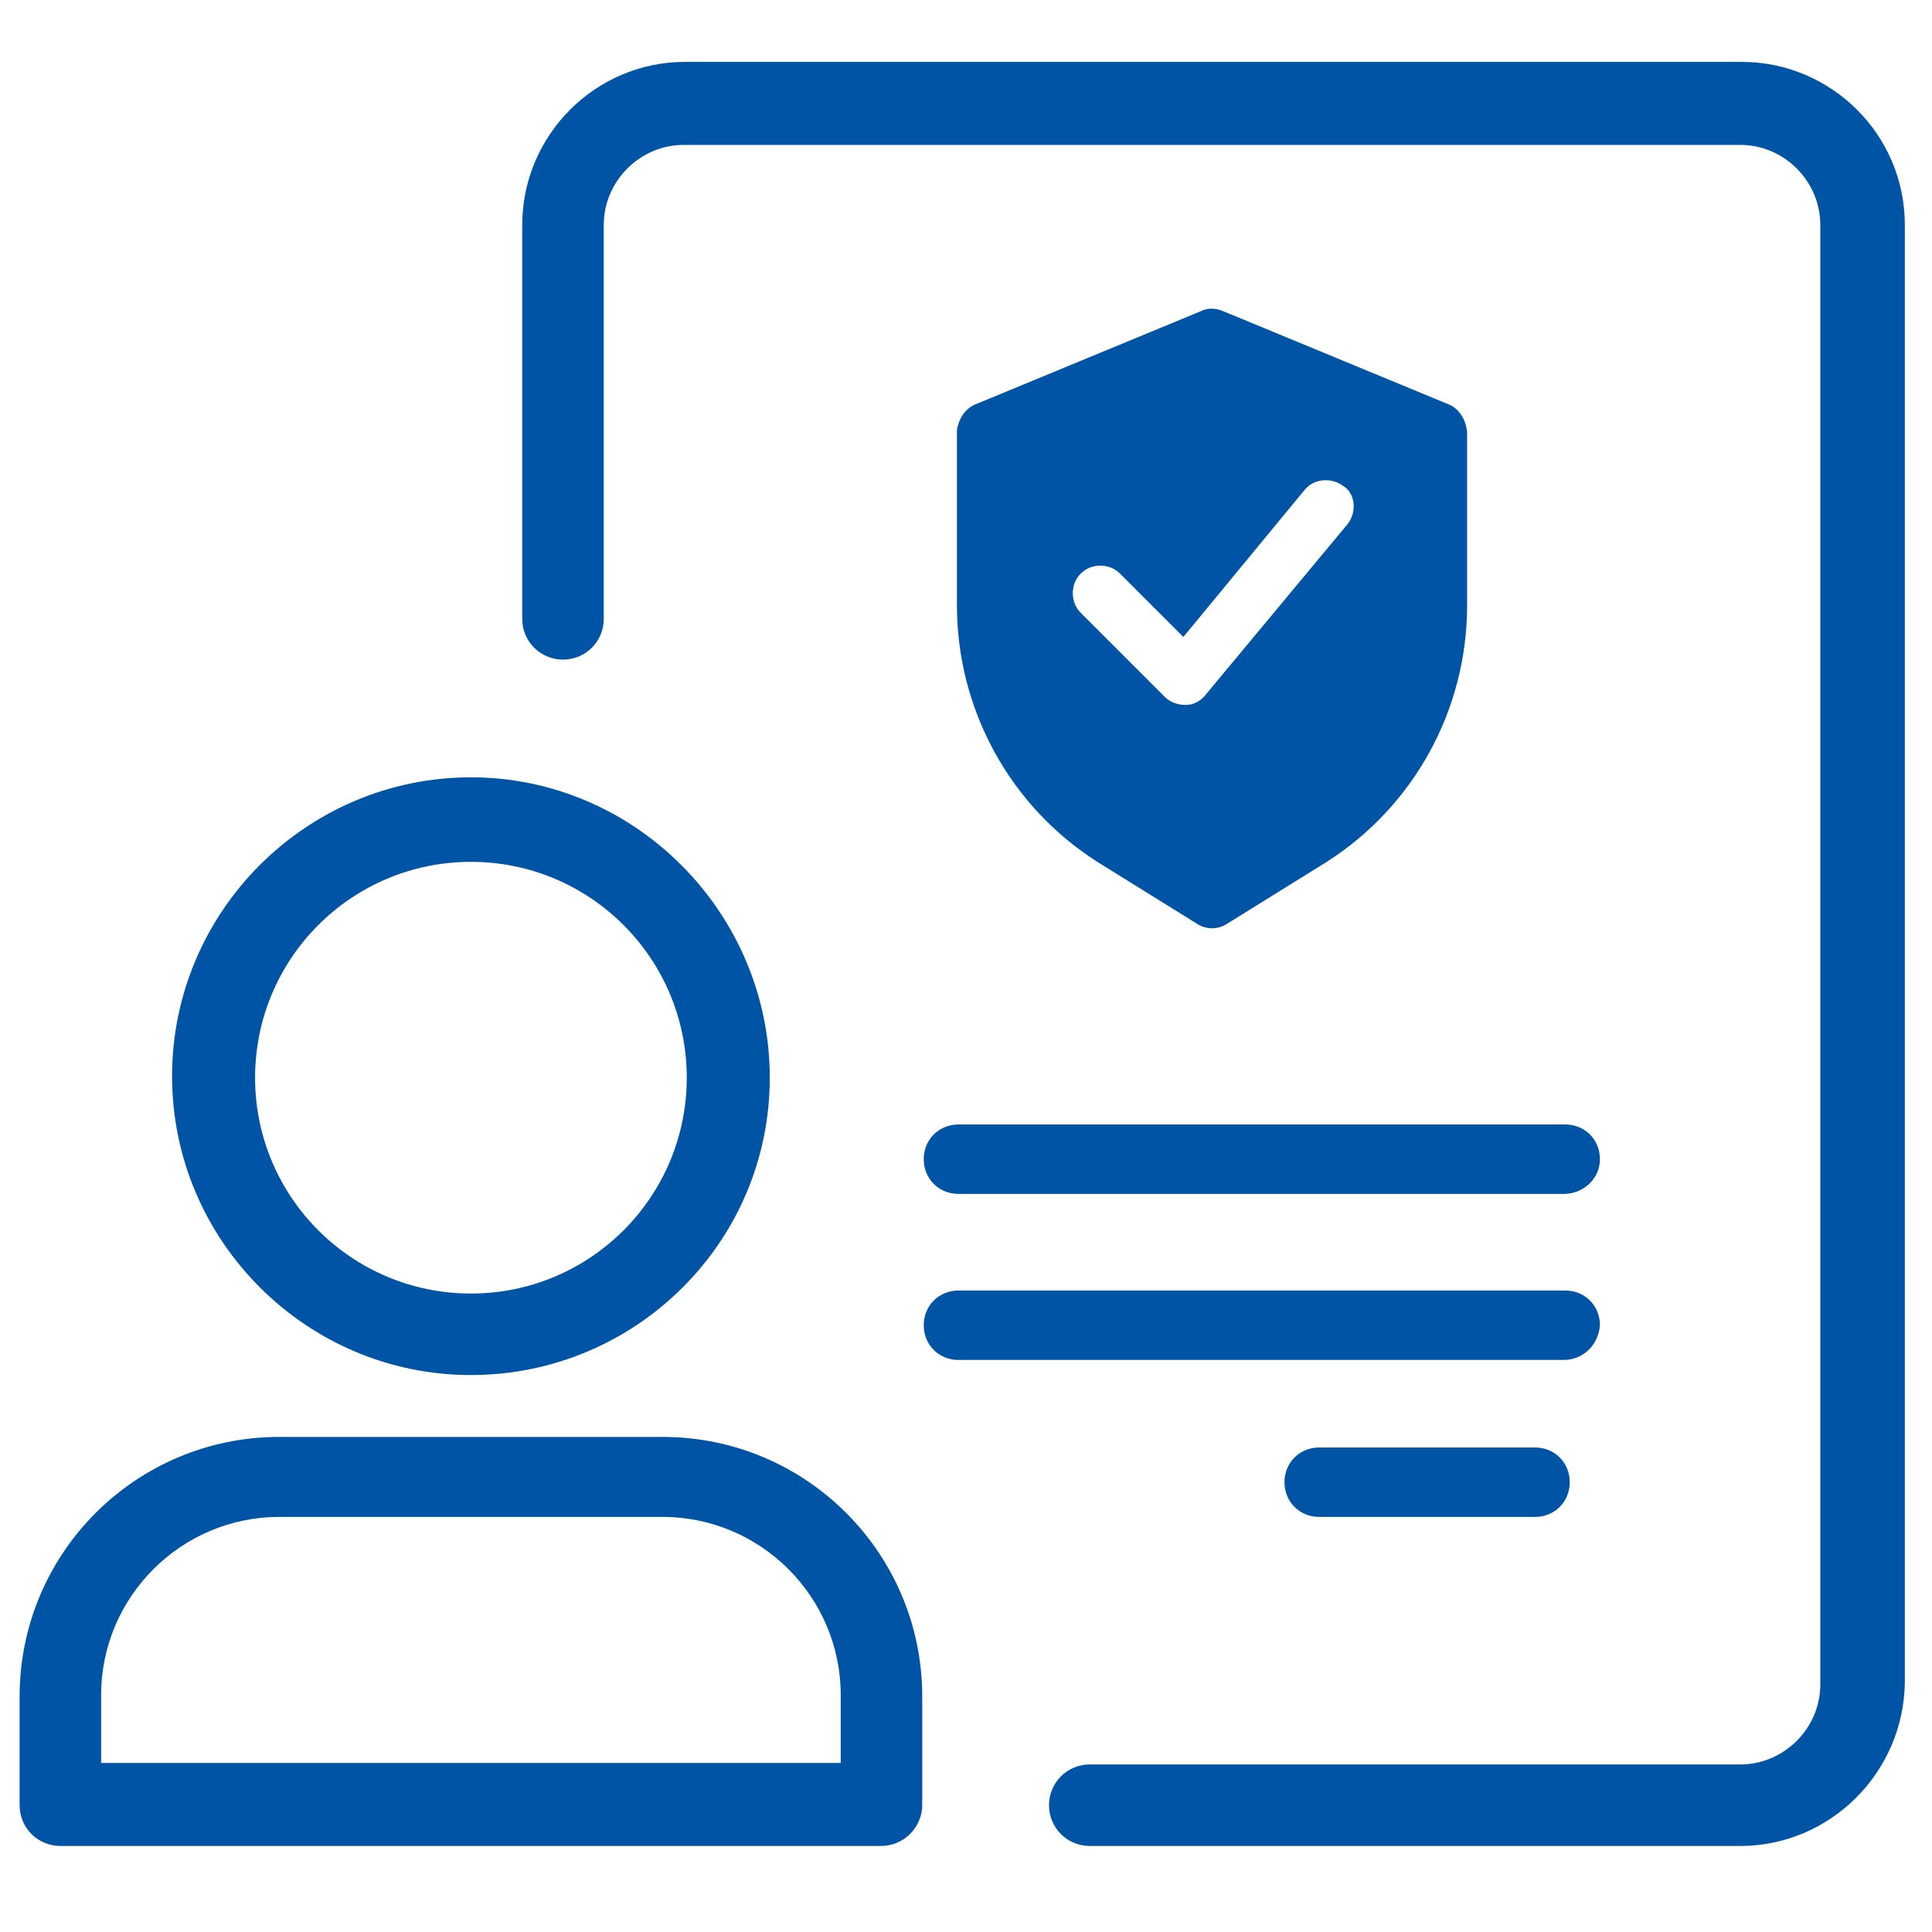
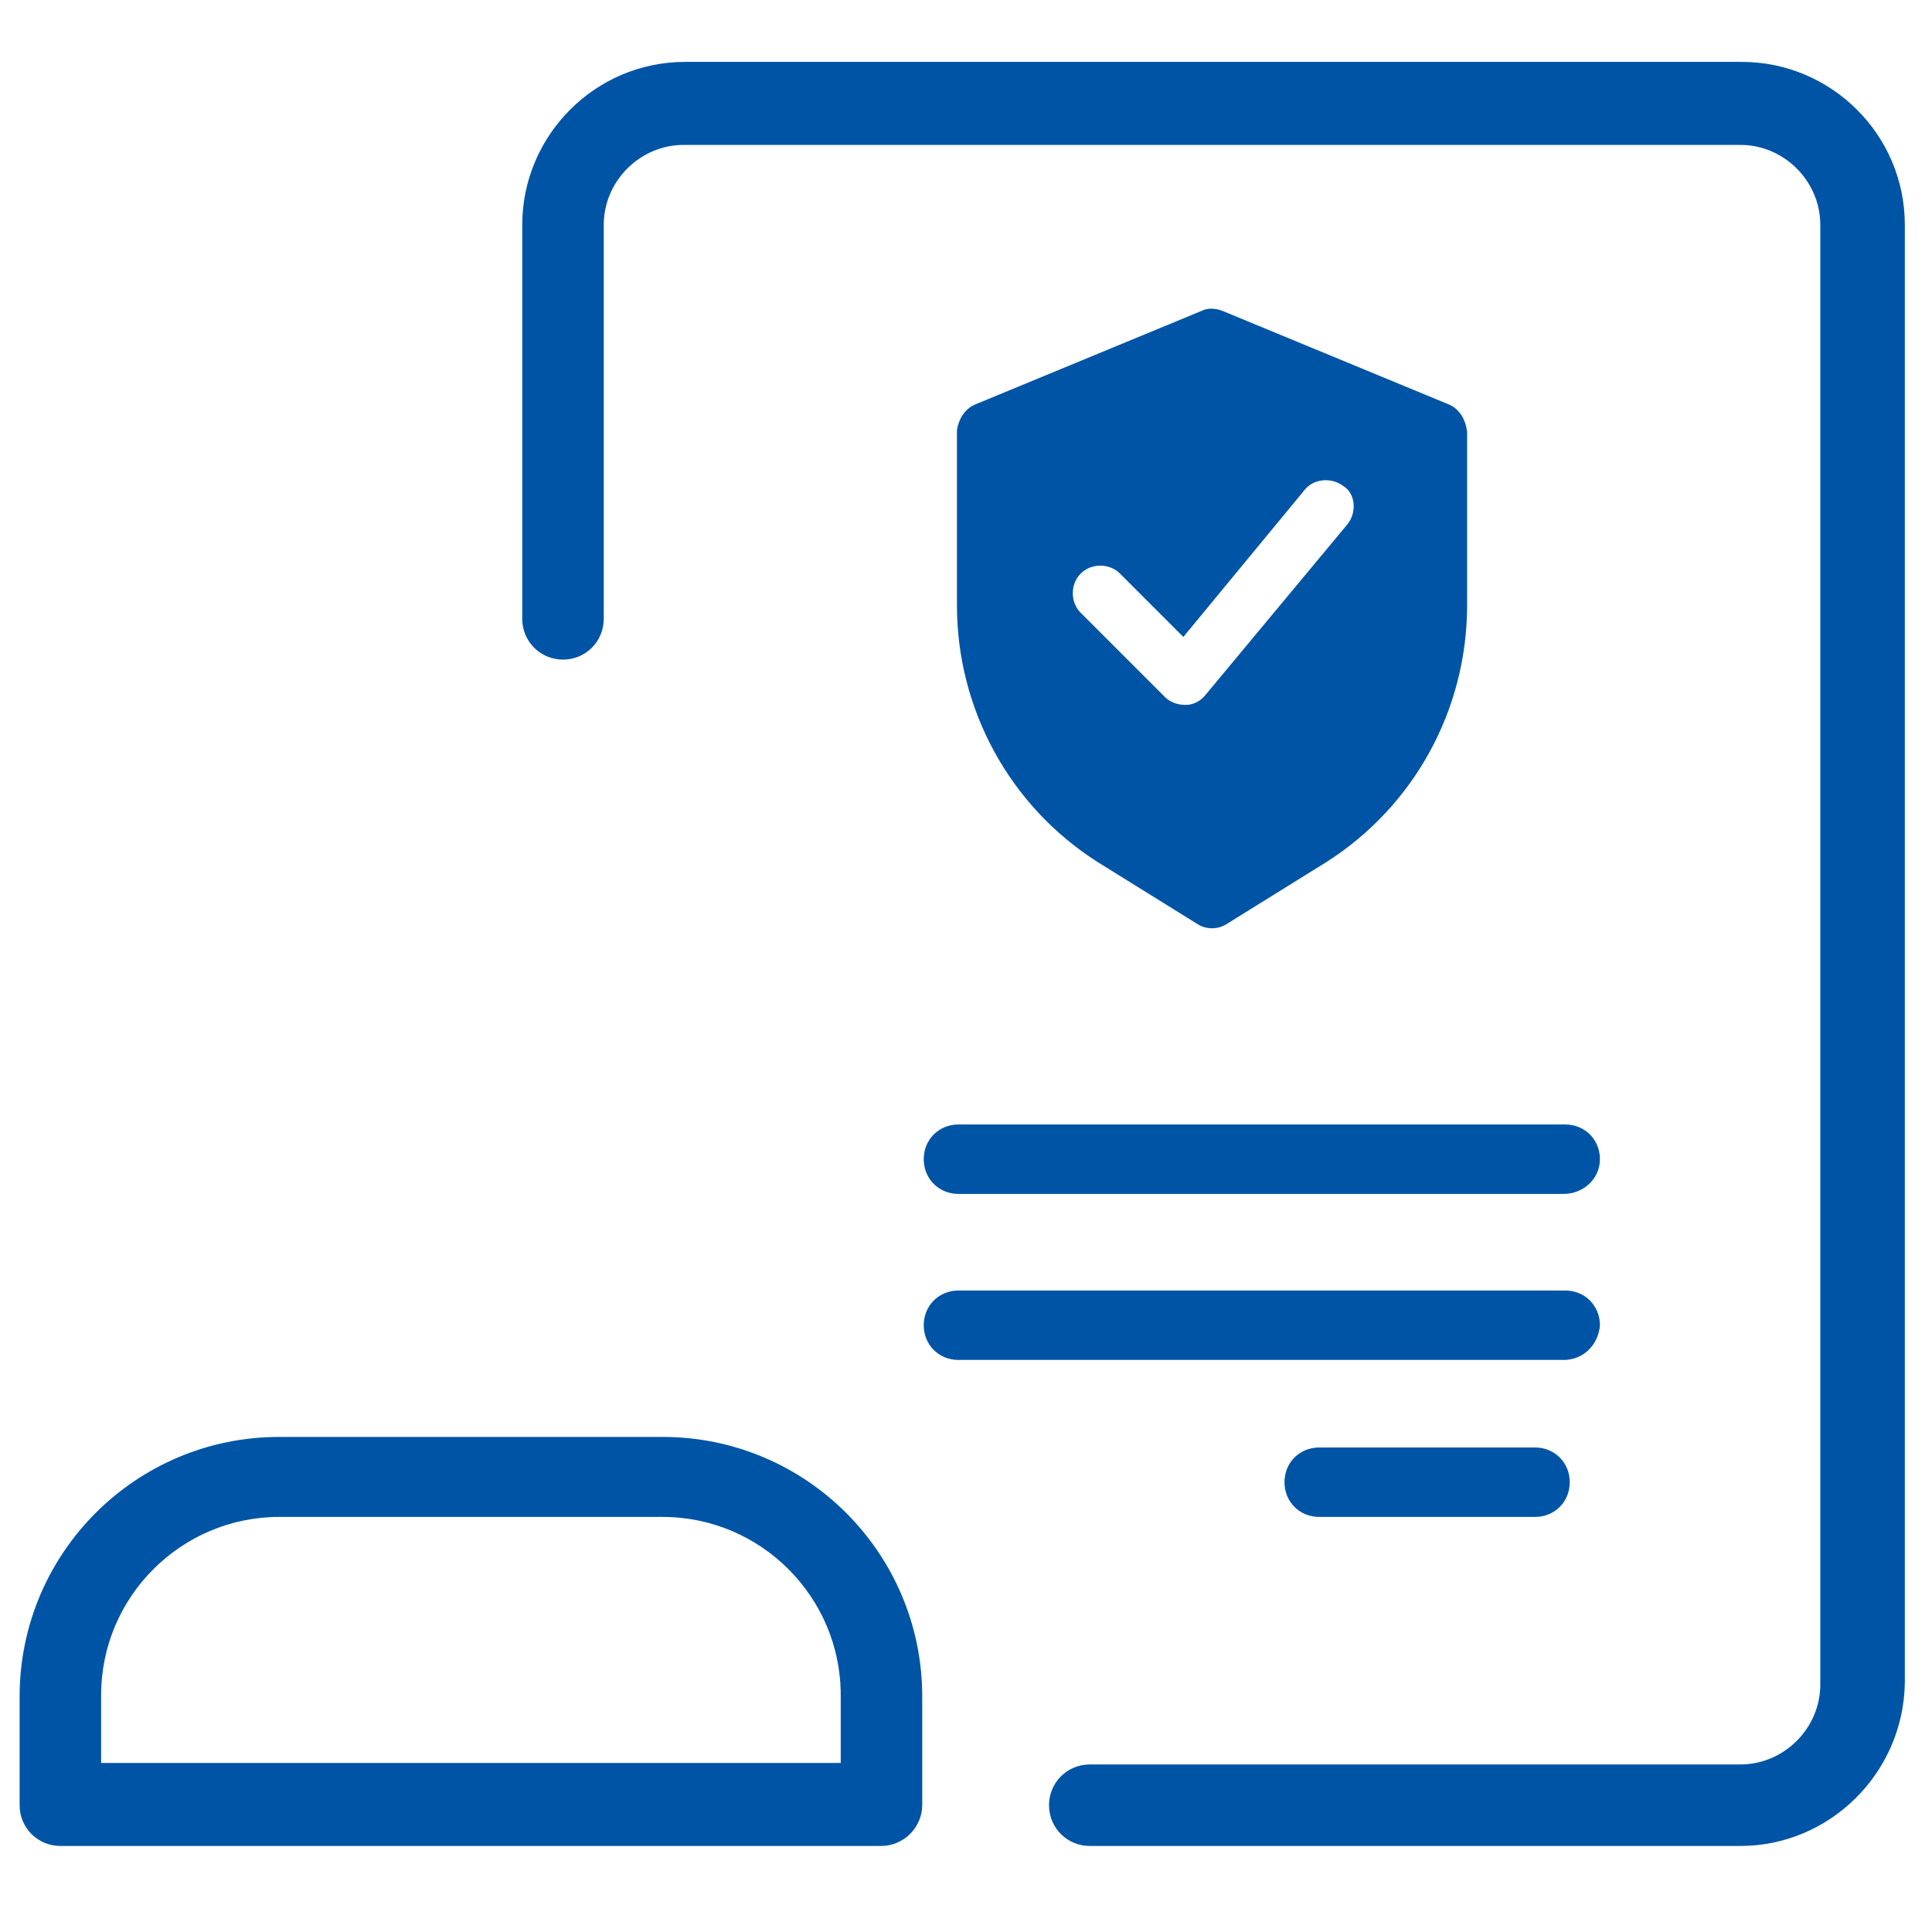
<svg xmlns="http://www.w3.org/2000/svg" version="1.1" id="Layer_1" x="0px" y="0px" viewBox="0 0 128 128" style="enable-background:new 0 0 128 128;" xml:space="preserve">
  <style type="text/css">
	.st0{fill:#0054A6;}
</style>
  <g>
    <g>
      <path class="st0" d="M115.3,122.3H72.2c-1.5,0-2.7-1.2-2.7-2.7c0-1.5,1.2-2.7,2.7-2.7h43.1c2.9,0,5.3-2.4,5.3-5.3V14.9    c0-2.9-2.4-5.3-5.3-5.3h-70c-2.9,0-5.3,2.4-5.3,5.3V41c0,1.5-1.2,2.7-2.7,2.7s-2.7-1.2-2.7-2.7V14.9c0-5.9,4.8-10.8,10.8-10.8h70    c5.9,0,10.8,4.8,10.8,10.8v96.6C126.1,117.5,121.2,122.3,115.3,122.3z" />
    </g>
    <g>
      <path class="st0" d="M96,26.8l-15-6.2c-0.5-0.2-1-0.2-1.4,0l-15,6.2c-0.7,0.3-1.1,1-1.2,1.7v11.6c0,6.9,3.5,13.3,9.3,17l6.6,4.1h0    c0.6,0.4,1.4,0.4,2,0l6.6-4.1c5.8-3.7,9.3-10.1,9.3-17V28.6C97.1,27.8,96.7,27.1,96,26.8z M89.3,34.7    C89.3,34.7,89.2,34.7,89.3,34.7L79.9,46c-0.3,0.4-0.8,0.7-1.3,0.7h-0.1c-0.5,0-1-0.2-1.3-0.5l-5.6-5.6c-0.7-0.7-0.7-1.9,0-2.6    c0,0,0,0,0,0l0,0c0.7-0.7,1.9-0.7,2.6,0c0,0,0,0,0,0l4.2,4.2l8-9.7c0.6-0.8,1.8-0.9,2.6-0.3C89.8,32.7,89.9,33.9,89.3,34.7z" />
    </g>
    <g>
      <path class="st0" d="M103.6,79.1H63.5c-1.3,0-2.3-1-2.3-2.3s1-2.3,2.3-2.3h40.2c1.3,0,2.3,1,2.3,2.3S104.9,79.1,103.6,79.1z" />
    </g>
    <g>
      <path class="st0" d="M103.6,90.1H63.5c-1.3,0-2.3-1-2.3-2.3c0-1.3,1-2.3,2.3-2.3h40.2c1.3,0,2.3,1,2.3,2.3    C105.9,89.1,104.9,90.1,103.6,90.1z" />
    </g>
    <g>
      <path class="st0" d="M101.7,100.5H87.4c-1.3,0-2.3-1-2.3-2.3s1-2.3,2.3-2.3h14.3c1.3,0,2.3,1,2.3,2.3S103,100.5,101.7,100.5z" />
    </g>
    <g id="e8472b06a79cded6d86a5779b8b6d80d" transform="translate(1 1)">
      <g id="Path_4_00000175302159413506776370000017729929408506478473_">
        <path class="st0" d="M57.4,121.3L57.4,121.3l-54.4,0c-1.5,0-2.7-1.2-2.7-2.7v-7.2c0-9.5,7.7-17.2,17.2-17.2h25.4     c9.5,0,17.2,7.7,17.2,17.2v7.2c0,0.7-0.3,1.4-0.8,1.9C58.8,121,58.1,121.3,57.4,121.3z M5.8,115.8l48.9,0v-4.5     c0-6.5-5.3-11.8-11.8-11.8H17.5c-6.5,0-11.8,5.3-11.8,11.8V115.8z" />
      </g>
      <g id="Ellipse_1">
-         <path class="st0" d="M30.2,90.1c-10.9,0-19.8-8.9-19.8-19.8s8.9-19.8,19.8-19.8S50,59.5,50,70.4S41.1,90.1,30.2,90.1z M30.2,56.1     c-7.9,0-14.3,6.4-14.3,14.3s6.4,14.3,14.3,14.3s14.3-6.4,14.3-14.3S38.1,56.1,30.2,56.1z" />
-       </g>
+         </g>
    </g>
  </g>
</svg>